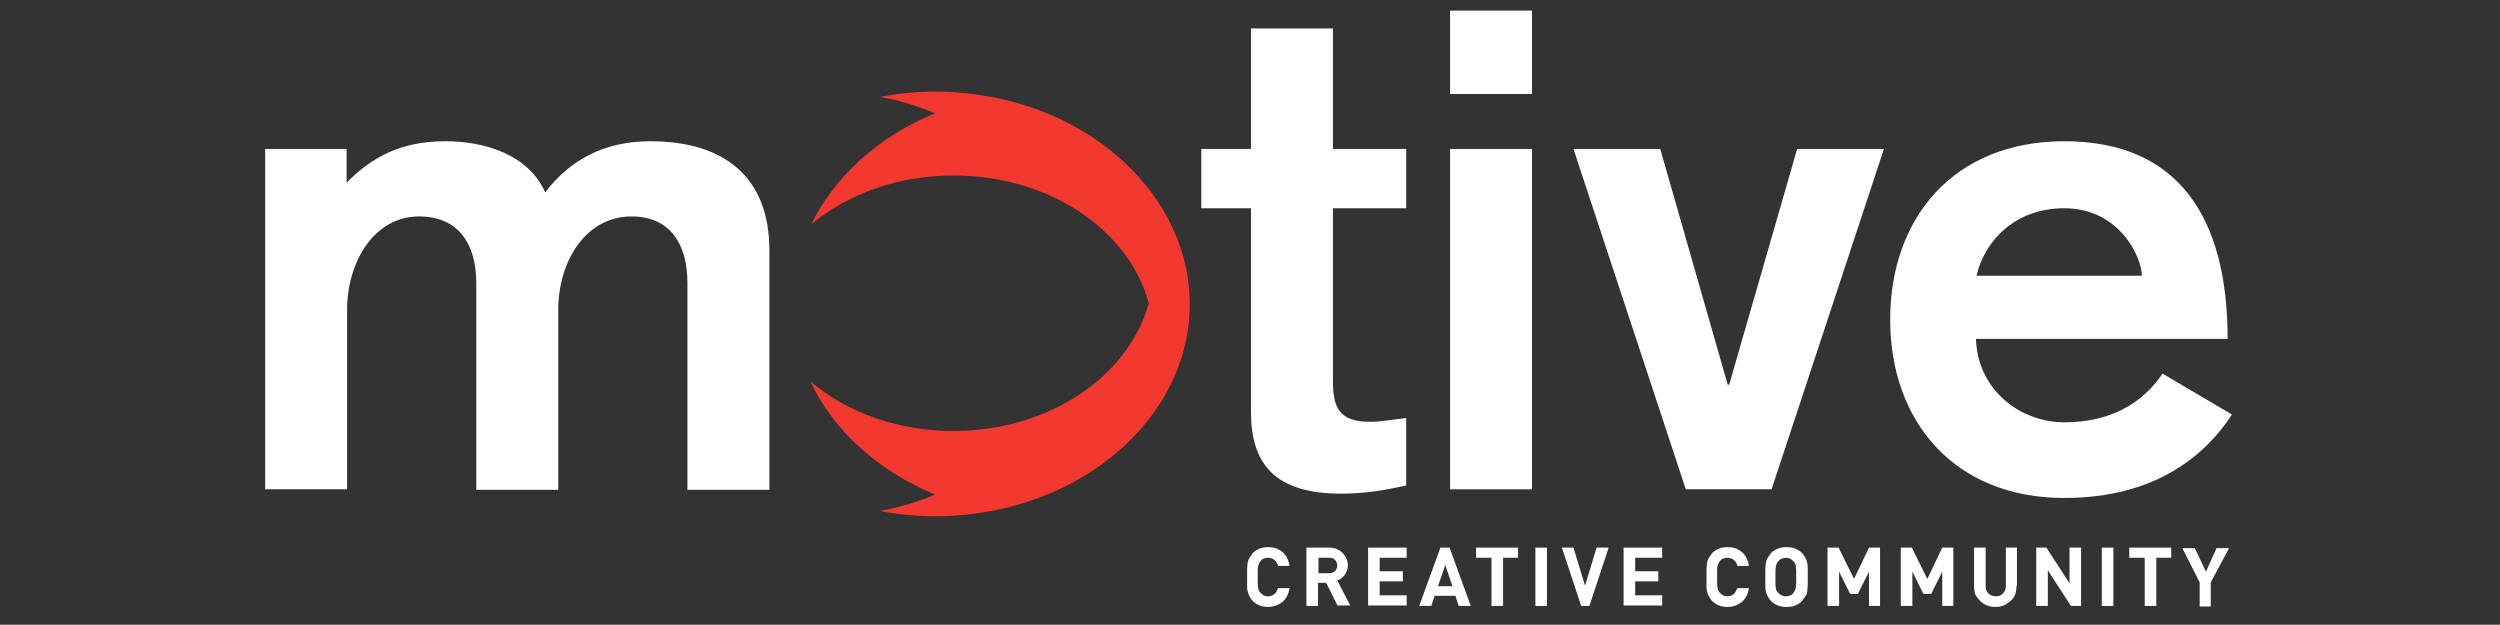
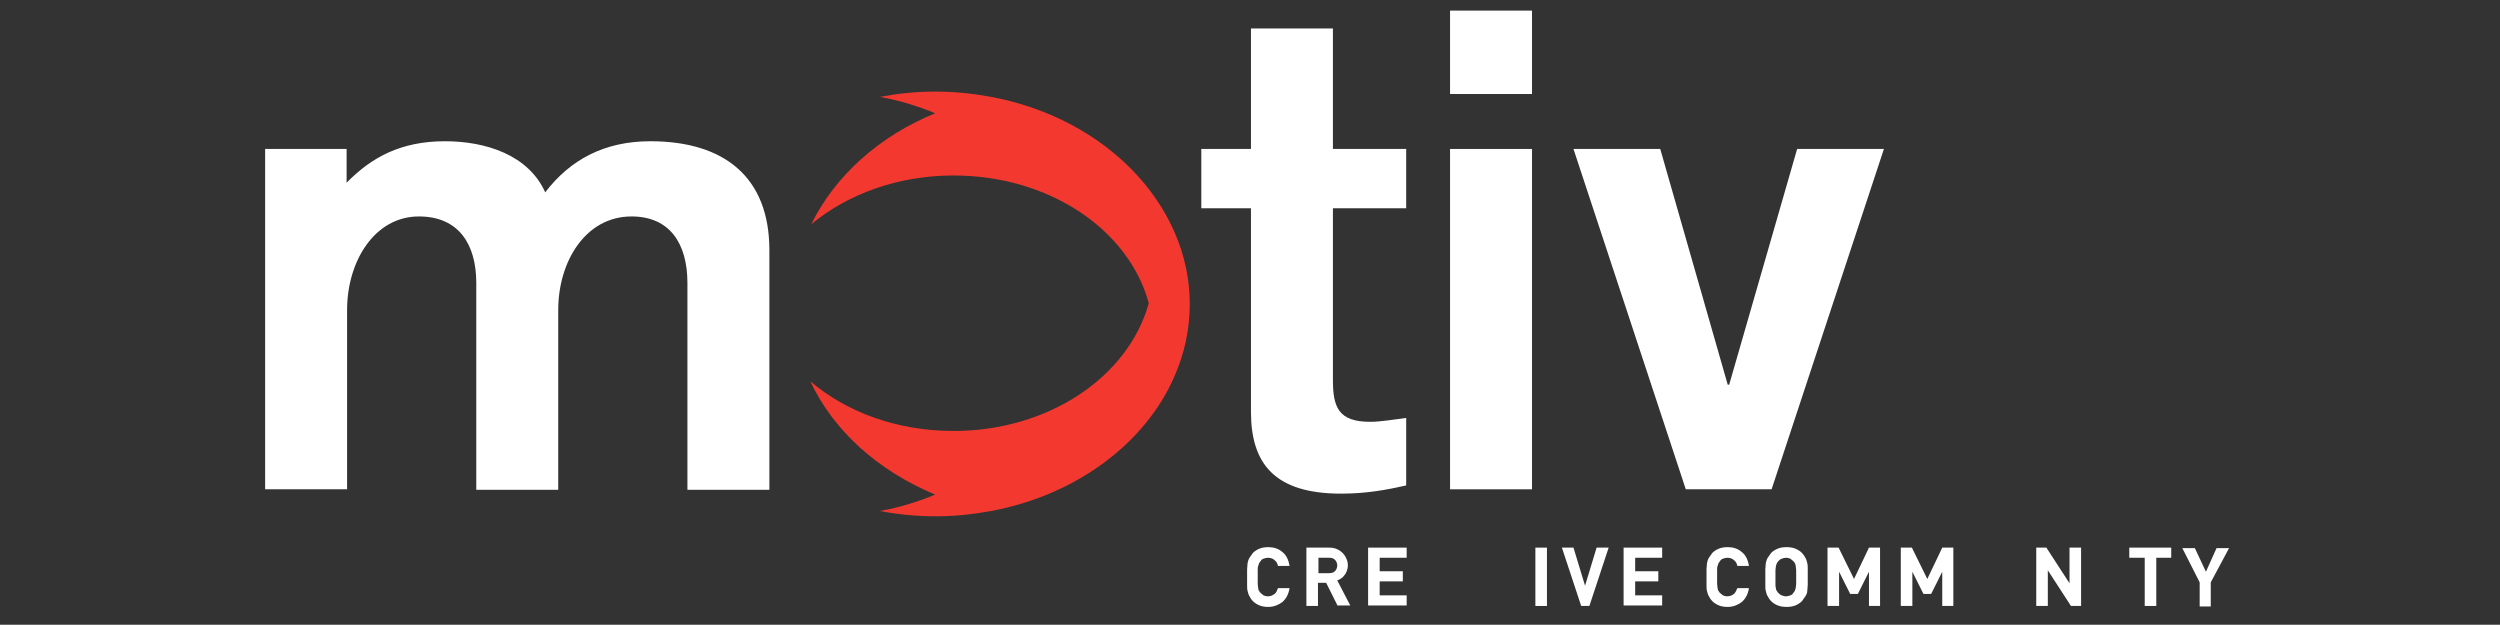
<svg xmlns="http://www.w3.org/2000/svg" version="1.1" id="Layer_1" x="0px" y="0px" viewBox="0 0 518.6 129.6" style="enable-background:new 0 0 518.6 129.6;" xml:space="preserve">
  <rect x="0" y="0" width="518.6" height="129.6" fill="#333333" stroke="none" />
  <style type="text/css">
	.st0{fill:none;}
	.st1{fill:#FFFFFF;}
	.st2{fill:#F3392F;}
</style>
  <path class="st0" d="M456.3,51.2c-11.6,0-19.3,7.5-21.4,16.4h40.3C475.1,63.1,469.7,51.2,456.3,51.2z" />
  <g>
    <g>
      <g>
        <g>
          <path class="st1" d="M72,64.3c0-10.1,5.7-19.4,14.9-19.4c8.2,0,11.9,5.7,11.9,13.8v42.9h17V64.3c0-10.1,5.7-19.4,15.2-19.4      c8,0,11.6,5.7,11.6,13.8v42.9h17V51.9c0-15.2-9.4-22.6-24.7-22.6c-9.5,0-16.6,3.8-21.8,10.6c-3.5-7.8-12.4-10.6-20.8-10.6      c-9.1,0-15.2,3.3-20.4,8.6v-7H55v70.6h17V64.3z" />
          <path class="st1" d="M291.7,86.7c-2.5,0.3-5.2,0.8-7.5,0.8c-6.6,0-7.7-3.1-7.7-8.7V43.2h15.2V30.9h-15.2v-25h-17v25h-10.3v12.3      h10.3v42.2c0,10.7,4.8,17,18.7,17c5.3,0,9.5-0.8,13.5-1.7V86.7z" />
        </g>
        <rect x="300.8" y="2.2" class="st1" width="17" height="17.3" />
        <rect x="300.8" y="30.9" class="st1" width="17" height="70.6" />
        <polygon class="st1" points="358.7,79.8 358.4,79.8 344.4,30.9 326.4,30.9 349.7,101.5 367.5,101.5 390.8,30.9 372.8,30.9    " />
        <g>
-           <path class="st1" d="M448.6,77.5c-1.7,2.4-7,10.1-20.4,10.1c-9.2,0-18-6.8-18.3-17.3h52.2c0-25.3-10.3-41-33.9-41      c-22.9,0-36.1,15.9-36.1,37c0,21.1,13.3,37,36.1,37c19.3,0,29.5-9.2,34.8-17.3L448.6,77.5z M428.2,43.2      c11.5,0,16.1,10.2,16.1,14H410C411.8,49.6,418.3,43.2,428.2,43.2" />
          <path class="st2" d="M205.6,20.1C201.8,19.4,198,19,194,19c-4,0-7.8,0.4-11.5,1.1c4,0.7,7.9,1.9,11.5,3.4      c-11.6,4.7-20.8,13-25.7,23c7.5-6.2,17.9-10.1,29.5-10.1c19.9,0,36.4,11.3,40.5,26.5c-4.2,15.2-20.7,26.5-40.5,26.5      c-11.7,0-22.2-3.9-29.7-10.3c4.8,10.3,14.1,18.6,25.9,23.5c-3.6,1.5-7.5,2.7-11.5,3.4c3.7,0.7,7.6,1.1,11.5,1.1      c4,0,7.8-0.4,11.6-1.1c17.7-3.3,32.1-14.1,38.1-28.1c2-4.6,3.1-9.6,3.1-14.8c0-5.2-1.1-10.2-3.1-14.8      C237.6,34.2,223.3,23.4,205.6,20.1" />
        </g>
      </g>
    </g>
    <g>
      <path class="st1" d="M267.5,122c-0.2,1.3-0.7,2.2-1.5,2.9c-0.8,0.6-1.8,1-2.9,1c-0.7,0-1.3-0.1-1.8-0.3c-0.5-0.2-1-0.5-1.4-0.9    c-0.3-0.3-0.5-0.6-0.7-1c-0.2-0.3-0.3-0.7-0.4-1.1c-0.1-0.4-0.1-0.8-0.1-1.3c0-0.5,0-1,0-1.6c0-0.6,0-1.1,0-1.6    c0-0.5,0.1-0.9,0.1-1.3c0.1-0.4,0.2-0.8,0.4-1.1c0.2-0.3,0.4-0.6,0.7-1c0.4-0.4,0.9-0.7,1.4-0.9c0.5-0.2,1.1-0.3,1.8-0.3    c1.1,0,2.1,0.3,2.9,1c0.8,0.6,1.3,1.6,1.5,2.9h-2.4c-0.1-0.5-0.3-0.9-0.7-1.2c-0.3-0.3-0.8-0.5-1.4-0.5c-0.3,0-0.6,0.1-0.9,0.2    c-0.3,0.1-0.5,0.3-0.6,0.5c-0.1,0.1-0.2,0.3-0.3,0.4c-0.1,0.2-0.1,0.4-0.2,0.6s-0.1,0.6-0.1,0.9c0,0.4,0,0.9,0,1.4    c0,0.6,0,1.1,0,1.4c0,0.4,0.1,0.7,0.1,0.9s0.1,0.5,0.2,0.6c0.1,0.2,0.2,0.3,0.3,0.4c0.2,0.2,0.4,0.3,0.6,0.5    c0.3,0.1,0.5,0.2,0.9,0.2c0.6,0,1-0.2,1.4-0.5s0.5-0.7,0.7-1.2H267.5z" />
      <path class="st1" d="M277.5,125.7l-2.4-4.8h-1.7v4.8h-2.4v-12.1h4.7c0.6,0,1.2,0.1,1.6,0.3c0.5,0.2,0.9,0.5,1.2,0.8    c0.3,0.3,0.6,0.7,0.8,1.2c0.2,0.4,0.3,0.9,0.3,1.4c0,0.4-0.1,0.8-0.2,1.1c-0.1,0.3-0.3,0.7-0.5,0.9c-0.2,0.3-0.4,0.5-0.7,0.7    c-0.3,0.2-0.5,0.3-0.8,0.4l2.7,5.2H277.5z M277.4,117.3c0-0.5-0.2-0.9-0.5-1.2c-0.3-0.3-0.7-0.4-1.2-0.4h-2.2v3.2h2.2    c0.5,0,0.9-0.1,1.2-0.4C277.2,118.2,277.4,117.8,277.4,117.3z" />
      <path class="st1" d="M283.8,125.7v-12.1h8v2.1h-5.6v2.8h4.8v2.1h-4.8v2.9h5.6v2.1H283.8z" />
-       <path class="st1" d="M302.6,125.7l-0.7-2.1h-4.3l-0.7,2.1h-2.5l4.4-12.1h1.9l4.4,12.1H302.6z M299.8,117.2l-1.5,4.4h3L299.8,117.2    z" />
-       <path class="st1" d="M311.8,115.7v10h-2.4v-10h-3.2v-2.1h8.7v2.1H311.8z" />
      <path class="st1" d="M318.5,125.7v-12.1h2.4v12.1H318.5z" />
      <path class="st1" d="M329.7,125.7H328l-4-12.1h2.4l2.4,7.9l2.4-7.9h2.5L329.7,125.7z" />
      <path class="st1" d="M336.8,125.7v-12.1h8v2.1h-5.6v2.8h4.8v2.1h-4.8v2.9h5.6v2.1H336.8z" />
      <path class="st1" d="M362.8,122c-0.2,1.3-0.7,2.2-1.5,2.9c-0.8,0.6-1.8,1-2.9,1c-0.7,0-1.3-0.1-1.8-0.3c-0.5-0.2-1-0.5-1.4-0.9    c-0.3-0.3-0.5-0.6-0.7-1c-0.2-0.3-0.3-0.7-0.4-1.1c-0.1-0.4-0.1-0.8-0.1-1.3c0-0.5,0-1,0-1.6c0-0.6,0-1.1,0-1.6    c0-0.5,0.1-0.9,0.1-1.3c0.1-0.4,0.2-0.8,0.4-1.1c0.2-0.3,0.4-0.6,0.7-1c0.4-0.4,0.9-0.7,1.4-0.9c0.5-0.2,1.1-0.3,1.8-0.3    c1.1,0,2.1,0.3,2.9,1c0.8,0.6,1.3,1.6,1.5,2.9h-2.4c-0.1-0.5-0.3-0.9-0.7-1.2c-0.3-0.3-0.8-0.5-1.4-0.5c-0.3,0-0.6,0.1-0.9,0.2    c-0.3,0.1-0.5,0.3-0.6,0.5c-0.1,0.1-0.2,0.3-0.3,0.4c-0.1,0.2-0.1,0.4-0.2,0.6s-0.1,0.6-0.1,0.9c0,0.4,0,0.9,0,1.4    c0,0.6,0,1.1,0,1.4c0,0.4,0.1,0.7,0.1,0.9s0.1,0.5,0.2,0.6c0.1,0.2,0.2,0.3,0.3,0.4c0.2,0.2,0.4,0.3,0.6,0.5    c0.3,0.1,0.5,0.2,0.9,0.2c0.6,0,1-0.2,1.4-0.5c0.3-0.3,0.5-0.7,0.7-1.2H362.8z" />
      <path class="st1" d="M375,119.7c0,0.6,0,1.1,0,1.6c0,0.5-0.1,0.9-0.1,1.3s-0.2,0.8-0.4,1.1c-0.2,0.3-0.4,0.6-0.7,1    c-0.4,0.4-0.9,0.7-1.4,0.9c-0.5,0.2-1.1,0.3-1.8,0.3c-0.7,0-1.3-0.1-1.8-0.3c-0.5-0.2-1-0.5-1.4-0.9c-0.3-0.3-0.5-0.6-0.7-1    c-0.2-0.3-0.3-0.7-0.4-1.1c-0.1-0.4-0.1-0.8-0.1-1.3c0-0.5,0-1,0-1.6c0-0.6,0-1.1,0-1.6c0-0.5,0.1-0.9,0.1-1.3    c0.1-0.4,0.2-0.8,0.4-1.1c0.2-0.3,0.4-0.6,0.7-1c0.4-0.4,0.9-0.7,1.4-0.9c0.5-0.2,1.1-0.3,1.8-0.3c0.7,0,1.3,0.1,1.8,0.3    c0.5,0.2,1,0.5,1.4,0.9c0.3,0.3,0.5,0.6,0.7,1c0.2,0.3,0.3,0.7,0.4,1.1s0.1,0.8,0.1,1.3C375,118.6,375,119.1,375,119.7z     M372.6,119.7c0-0.6,0-1.1,0-1.4c0-0.4-0.1-0.7-0.1-0.9s-0.1-0.5-0.2-0.6c-0.1-0.2-0.2-0.3-0.3-0.4c-0.2-0.2-0.4-0.3-0.6-0.5    c-0.3-0.1-0.5-0.2-0.9-0.2c-0.3,0-0.6,0.1-0.9,0.2c-0.3,0.1-0.5,0.3-0.7,0.5c-0.1,0.1-0.2,0.3-0.3,0.4c-0.1,0.2-0.1,0.4-0.2,0.6    c0,0.2-0.1,0.6-0.1,0.9c0,0.4,0,0.9,0,1.4c0,0.6,0,1.1,0,1.4c0,0.4,0,0.7,0.1,0.9c0,0.3,0.1,0.5,0.2,0.6c0.1,0.2,0.2,0.3,0.3,0.4    c0.2,0.2,0.4,0.4,0.7,0.5c0.3,0.1,0.5,0.2,0.9,0.2c0.3,0,0.6-0.1,0.9-0.2c0.3-0.1,0.5-0.3,0.6-0.5c0.1-0.1,0.2-0.3,0.3-0.4    c0.1-0.2,0.1-0.4,0.2-0.6c0-0.2,0.1-0.6,0.1-0.9C372.6,120.7,372.6,120.3,372.6,119.7z" />
      <path class="st1" d="M387.7,125.7v-7.1l-2.3,4.6h-1.6l-2.3-4.6v7.1h-2.4v-12.1h2.3l3.2,6.5l3.1-6.5h2.3v12.1H387.7z" />
      <path class="st1" d="M402.9,125.7v-7.1l-2.3,4.6H399l-2.3-4.6v7.1h-2.4v-12.1h2.3l3.2,6.5l3.1-6.5h2.3v12.1H402.9z" />
-       <path class="st1" d="M418.3,121.6c0,0.6-0.1,1.2-0.3,1.8c-0.2,0.5-0.6,1-1,1.3c-0.4,0.4-0.9,0.7-1.4,0.9c-0.5,0.2-1.1,0.3-1.7,0.3    s-1.2-0.1-1.7-0.3c-0.5-0.2-1-0.5-1.4-0.9c-0.4-0.4-0.7-0.8-1-1.3c-0.2-0.5-0.3-1.1-0.3-1.8v-8h2.4v7.9c0,0.7,0.2,1.3,0.6,1.6    c0.4,0.4,0.9,0.6,1.5,0.6c0.6,0,1.2-0.2,1.5-0.6c0.4-0.4,0.6-0.9,0.6-1.6v-7.9h2.3V121.6z" />
      <path class="st1" d="M429.6,125.7l-4.8-7.4v7.4h-2.4v-12.1h2.1l4.8,7.4v-7.4h2.4v12.1H429.6z" />
-       <path class="st1" d="M436,125.7v-12.1h2.4v12.1H436z" />
      <path class="st1" d="M447.3,115.7v10h-2.4v-10h-3.2v-2.1h8.7v2.1H447.3z" />
      <path class="st1" d="M458.6,120.8v5h-2.3v-5l-3.6-7.1h2.6l2.3,4.9l2.2-4.9h2.6L458.6,120.8z" />
    </g>
  </g>
</svg>